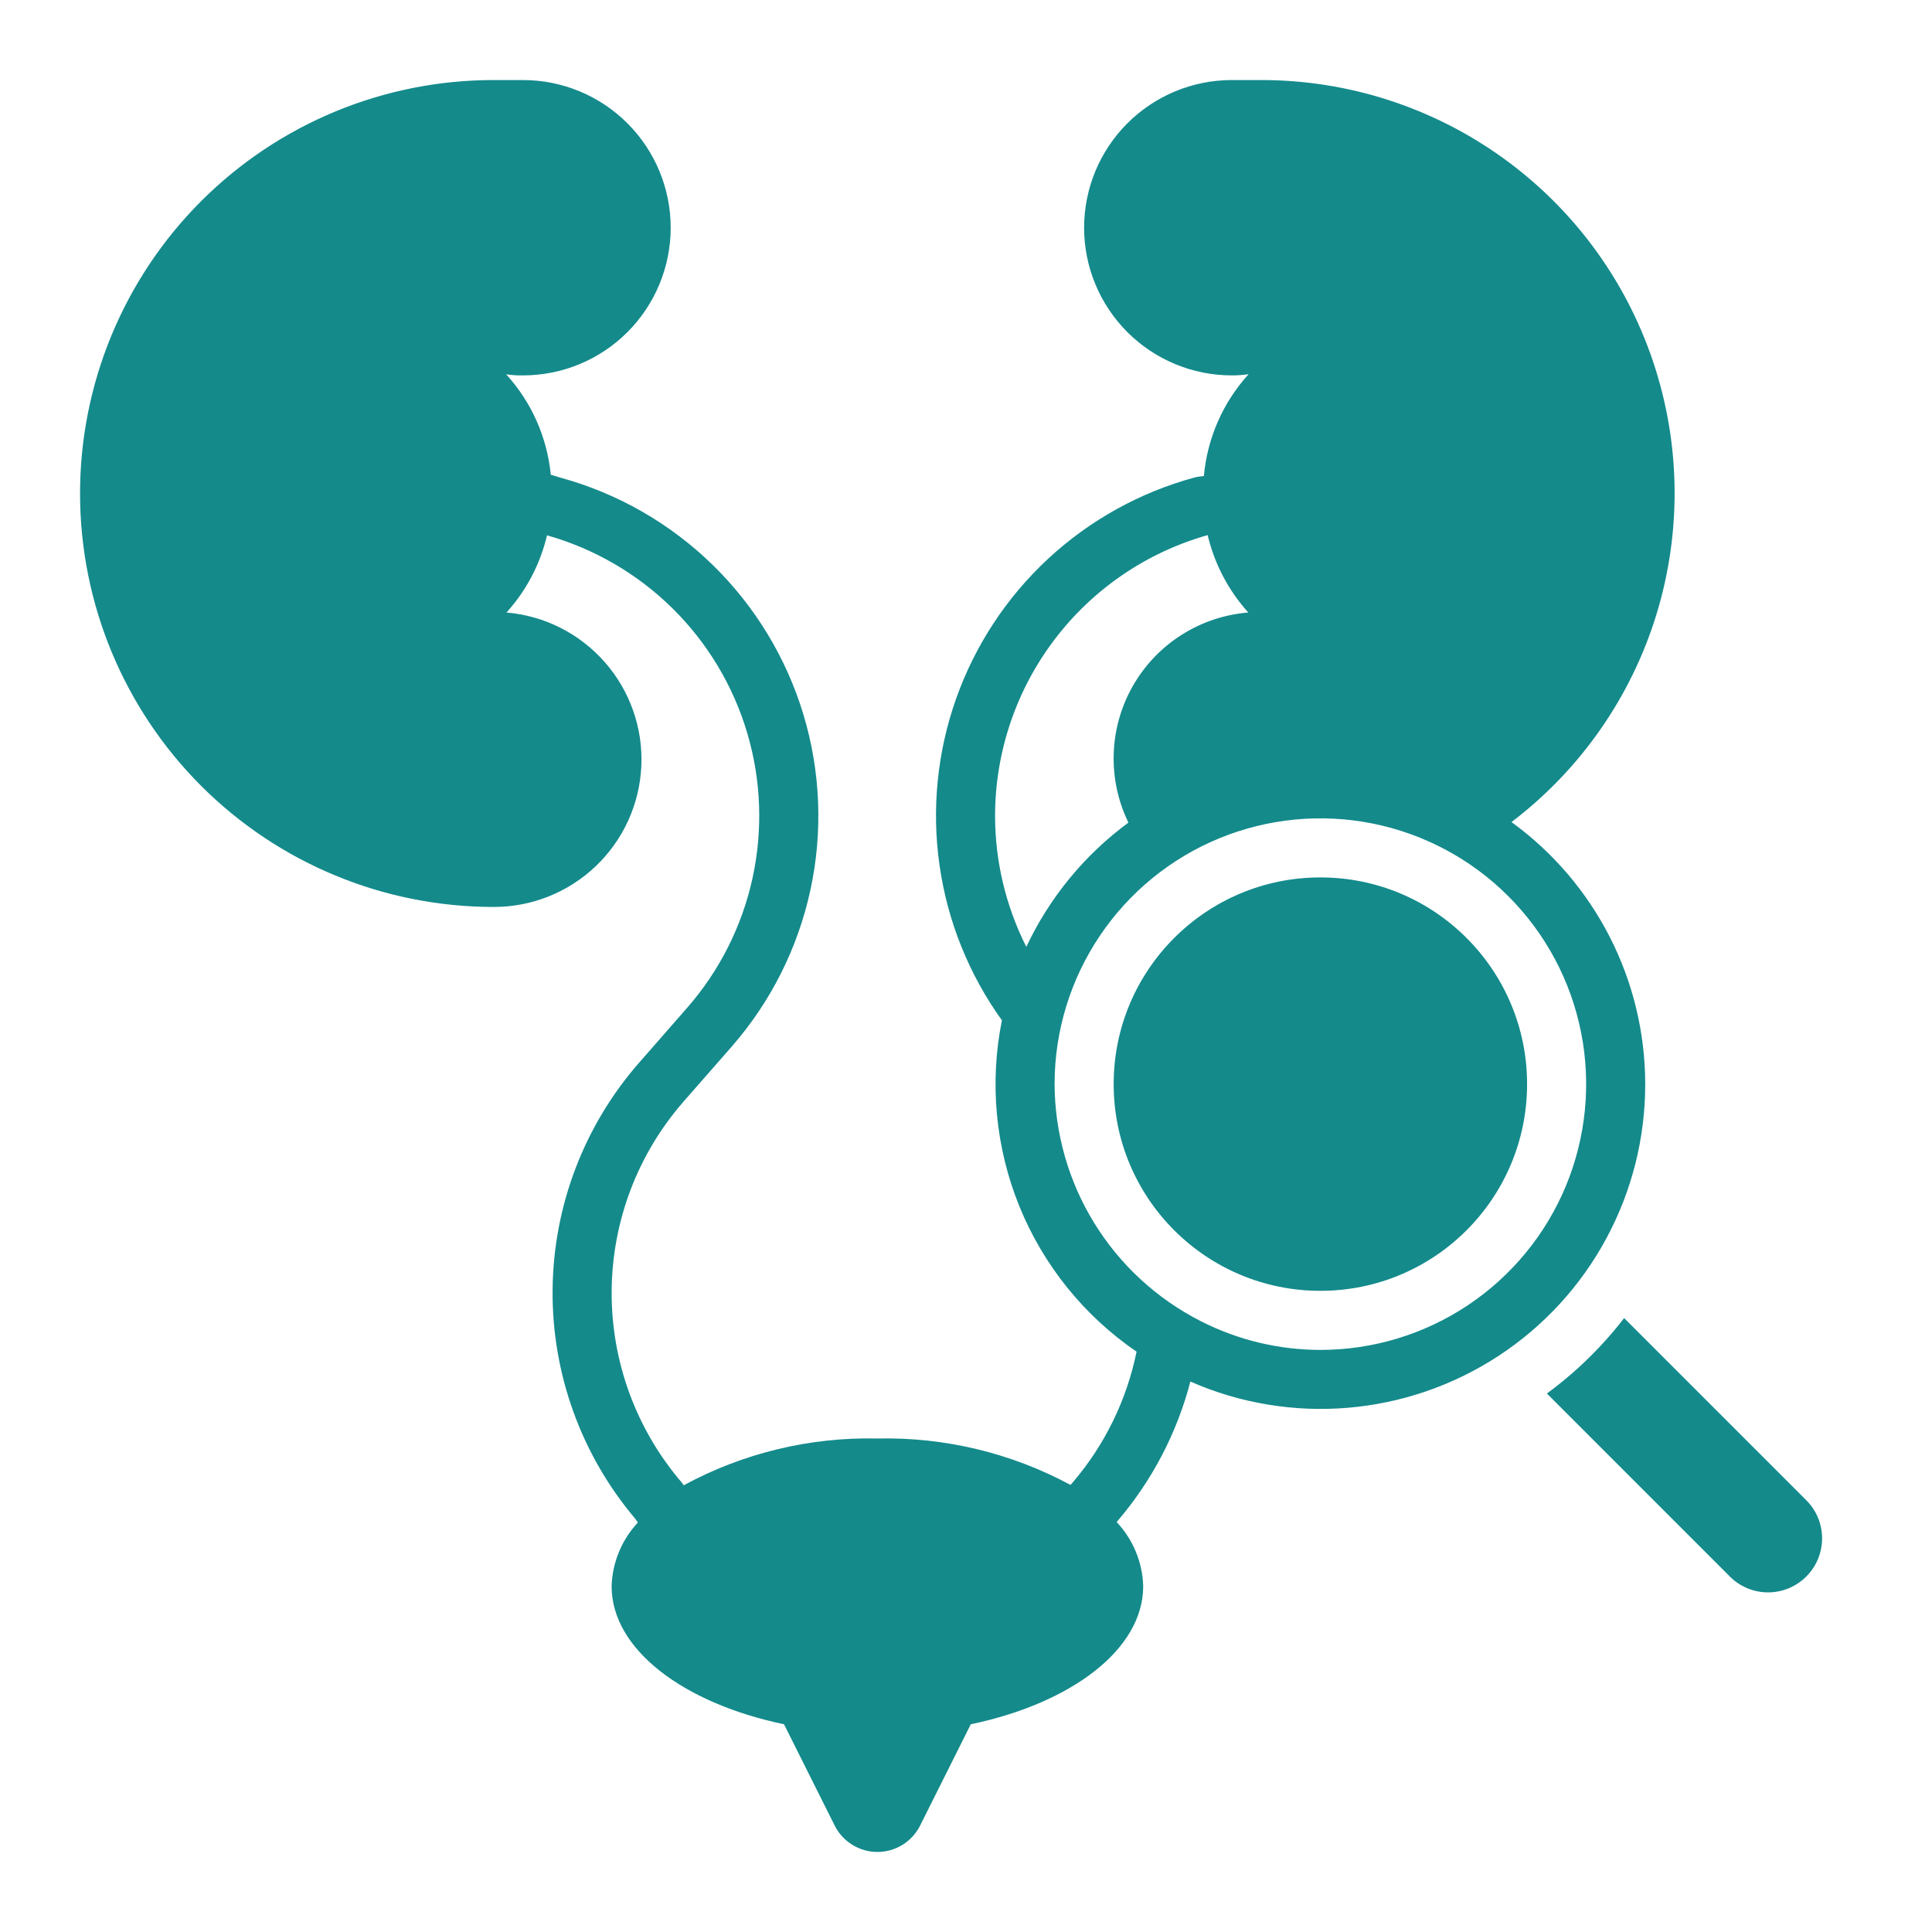
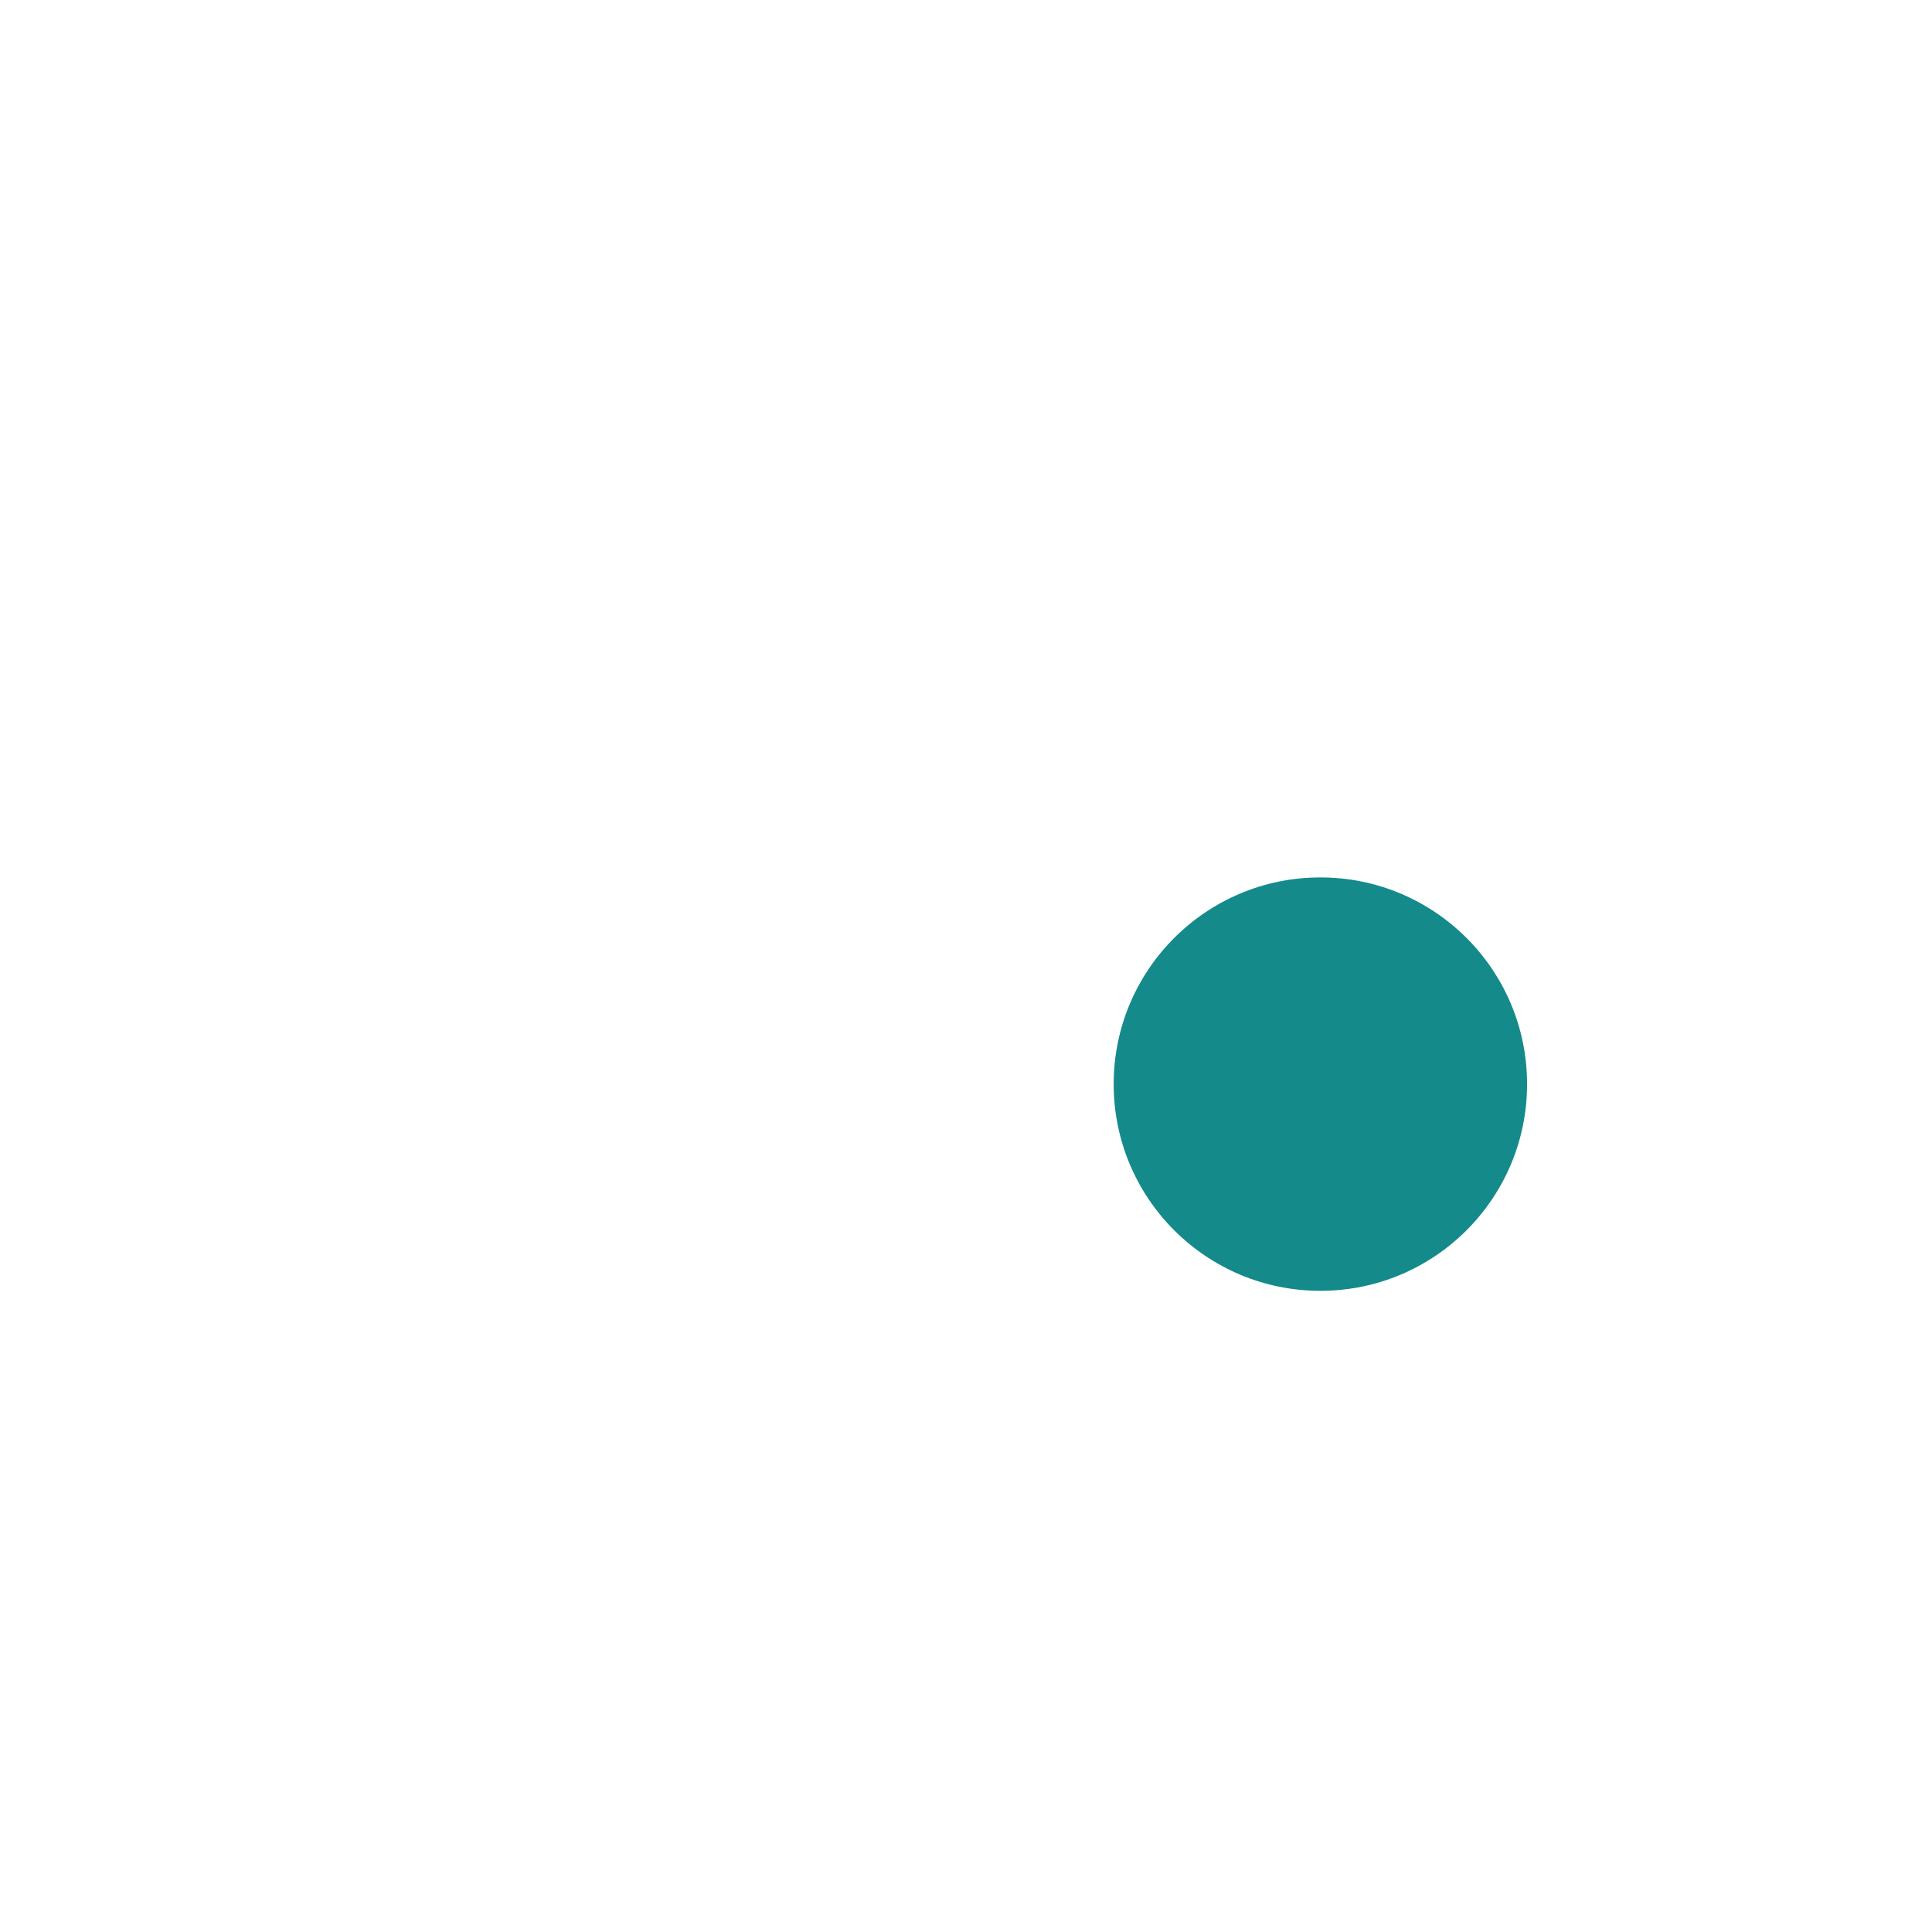
<svg xmlns="http://www.w3.org/2000/svg" width="46" height="46" viewBox="0 0 46 46" fill="none">
-   <path d="M39.172 25.812C39.171 24.595 38.882 23.395 38.329 22.311C37.775 21.226 36.973 20.288 35.988 19.573C37.628 18.327 38.835 16.597 39.439 14.629C40.043 12.66 40.014 10.551 39.356 8.6C38.699 6.648 37.445 4.952 35.772 3.752C34.099 2.551 32.091 1.905 30.031 1.906H29.328C28.396 1.906 27.502 2.277 26.842 2.936C26.183 3.595 25.812 4.489 25.812 5.422C25.812 6.354 26.183 7.248 26.842 7.908C27.502 8.567 28.396 8.938 29.328 8.938C29.462 8.939 29.596 8.929 29.729 8.909C29.119 9.58 28.745 10.431 28.664 11.334L28.536 11.35C28.504 11.354 28.472 11.36 28.441 11.369C27.14 11.723 25.945 12.386 24.957 13.302C23.968 14.219 23.217 15.361 22.766 16.631C22.316 17.901 22.179 19.262 22.369 20.596C22.558 21.93 23.068 23.199 23.855 24.293C23.556 25.778 23.701 27.317 24.27 28.72C24.84 30.123 25.811 31.328 27.061 32.183C26.828 33.328 26.308 34.396 25.55 35.285L25.488 35.355C24.077 34.595 22.493 34.214 20.891 34.25C19.283 34.213 17.693 34.597 16.279 35.364L16.232 35.298C15.147 34.033 14.555 32.42 14.563 30.754C14.571 29.088 15.179 27.481 16.276 26.227L17.419 24.922C18.35 23.858 18.995 22.575 19.295 21.193C19.595 19.811 19.538 18.376 19.132 17.022C18.725 15.668 17.981 14.439 16.969 13.451C15.957 12.463 14.712 11.748 13.348 11.374L13.114 11.303C13.027 10.413 12.655 9.574 12.052 8.913C12.185 8.932 12.319 8.94 12.453 8.938C13.386 8.938 14.28 8.567 14.939 7.908C15.598 7.248 15.969 6.354 15.969 5.422C15.969 4.489 15.598 3.595 14.939 2.936C14.28 2.277 13.386 1.906 12.453 1.906H11.75C9.139 1.906 6.635 2.943 4.789 4.789C2.943 6.635 1.906 9.139 1.906 11.75C1.906 14.361 2.943 16.864 4.789 18.711C6.635 20.557 9.139 21.594 11.75 21.594C12.656 21.597 13.529 21.249 14.185 20.623C14.841 19.998 15.23 19.143 15.27 18.237C15.31 17.332 14.998 16.446 14.399 15.765C13.801 15.084 12.963 14.66 12.059 14.584C12.531 14.062 12.863 13.43 13.024 12.746C14.151 13.064 15.179 13.663 16.013 14.486C16.846 15.308 17.458 16.329 17.791 17.452C18.124 18.575 18.167 19.763 17.917 20.908C17.667 22.052 17.132 23.114 16.36 23.996L15.218 25.301C13.905 26.8 13.174 28.721 13.157 30.714C13.14 32.706 13.838 34.639 15.125 36.161L15.188 36.25C14.802 36.663 14.58 37.201 14.562 37.766C14.562 39.272 16.271 40.553 18.667 41.054L19.873 43.465C19.968 43.654 20.113 43.813 20.293 43.924C20.472 44.035 20.679 44.094 20.891 44.094C21.102 44.094 21.309 44.035 21.489 43.924C21.668 43.813 21.814 43.654 21.908 43.465L23.114 41.054C25.51 40.553 27.219 39.272 27.219 37.766C27.203 37.196 26.977 36.653 26.586 36.238L26.608 36.214C27.43 35.253 28.023 34.118 28.342 32.894C29.518 33.411 30.805 33.626 32.085 33.519C33.365 33.413 34.599 32.989 35.675 32.286C36.75 31.583 37.633 30.623 38.243 29.492C38.854 28.362 39.173 27.097 39.172 25.812ZM23.692 19.425C23.694 17.912 24.189 16.44 25.103 15.234C26.016 14.028 27.298 13.152 28.754 12.741C28.916 13.427 29.249 14.061 29.722 14.584C29.156 14.629 28.61 14.812 28.131 15.117C27.652 15.421 27.255 15.838 26.973 16.331C26.692 16.824 26.535 17.378 26.517 17.945C26.498 18.513 26.619 19.076 26.867 19.586C25.823 20.354 24.988 21.371 24.436 22.544C23.948 21.577 23.693 20.508 23.692 19.425ZM31.438 32.141C30.445 32.14 29.468 31.905 28.584 31.453C27.543 30.923 26.667 30.116 26.054 29.121C25.441 28.126 25.114 26.981 25.109 25.812V25.789C25.114 24.538 25.489 23.317 26.188 22.279C26.886 21.242 27.876 20.434 29.032 19.959C30.189 19.484 31.461 19.362 32.687 19.609C33.913 19.856 35.038 20.46 35.92 21.346C36.803 22.232 37.404 23.36 37.646 24.587C37.888 25.814 37.761 27.085 37.282 28.24C36.802 29.395 35.991 30.381 34.951 31.076C33.911 31.77 32.688 32.141 31.438 32.141ZM43.014 35.727L38.67 31.383C38.144 32.065 37.525 32.669 36.831 33.179L41.196 37.545C41.437 37.783 41.763 37.915 42.102 37.914C42.442 37.912 42.766 37.777 43.006 37.537C43.246 37.298 43.382 36.973 43.383 36.634C43.385 36.294 43.252 35.968 43.014 35.727Z" fill="#148A8B" />
  <path d="M31.438 30.734C34.156 30.734 36.359 28.531 36.359 25.812C36.359 23.094 34.156 20.891 31.438 20.891C28.719 20.891 26.516 23.094 26.516 25.812C26.516 28.531 28.719 30.734 31.438 30.734Z" fill="#148A8B" />
</svg>